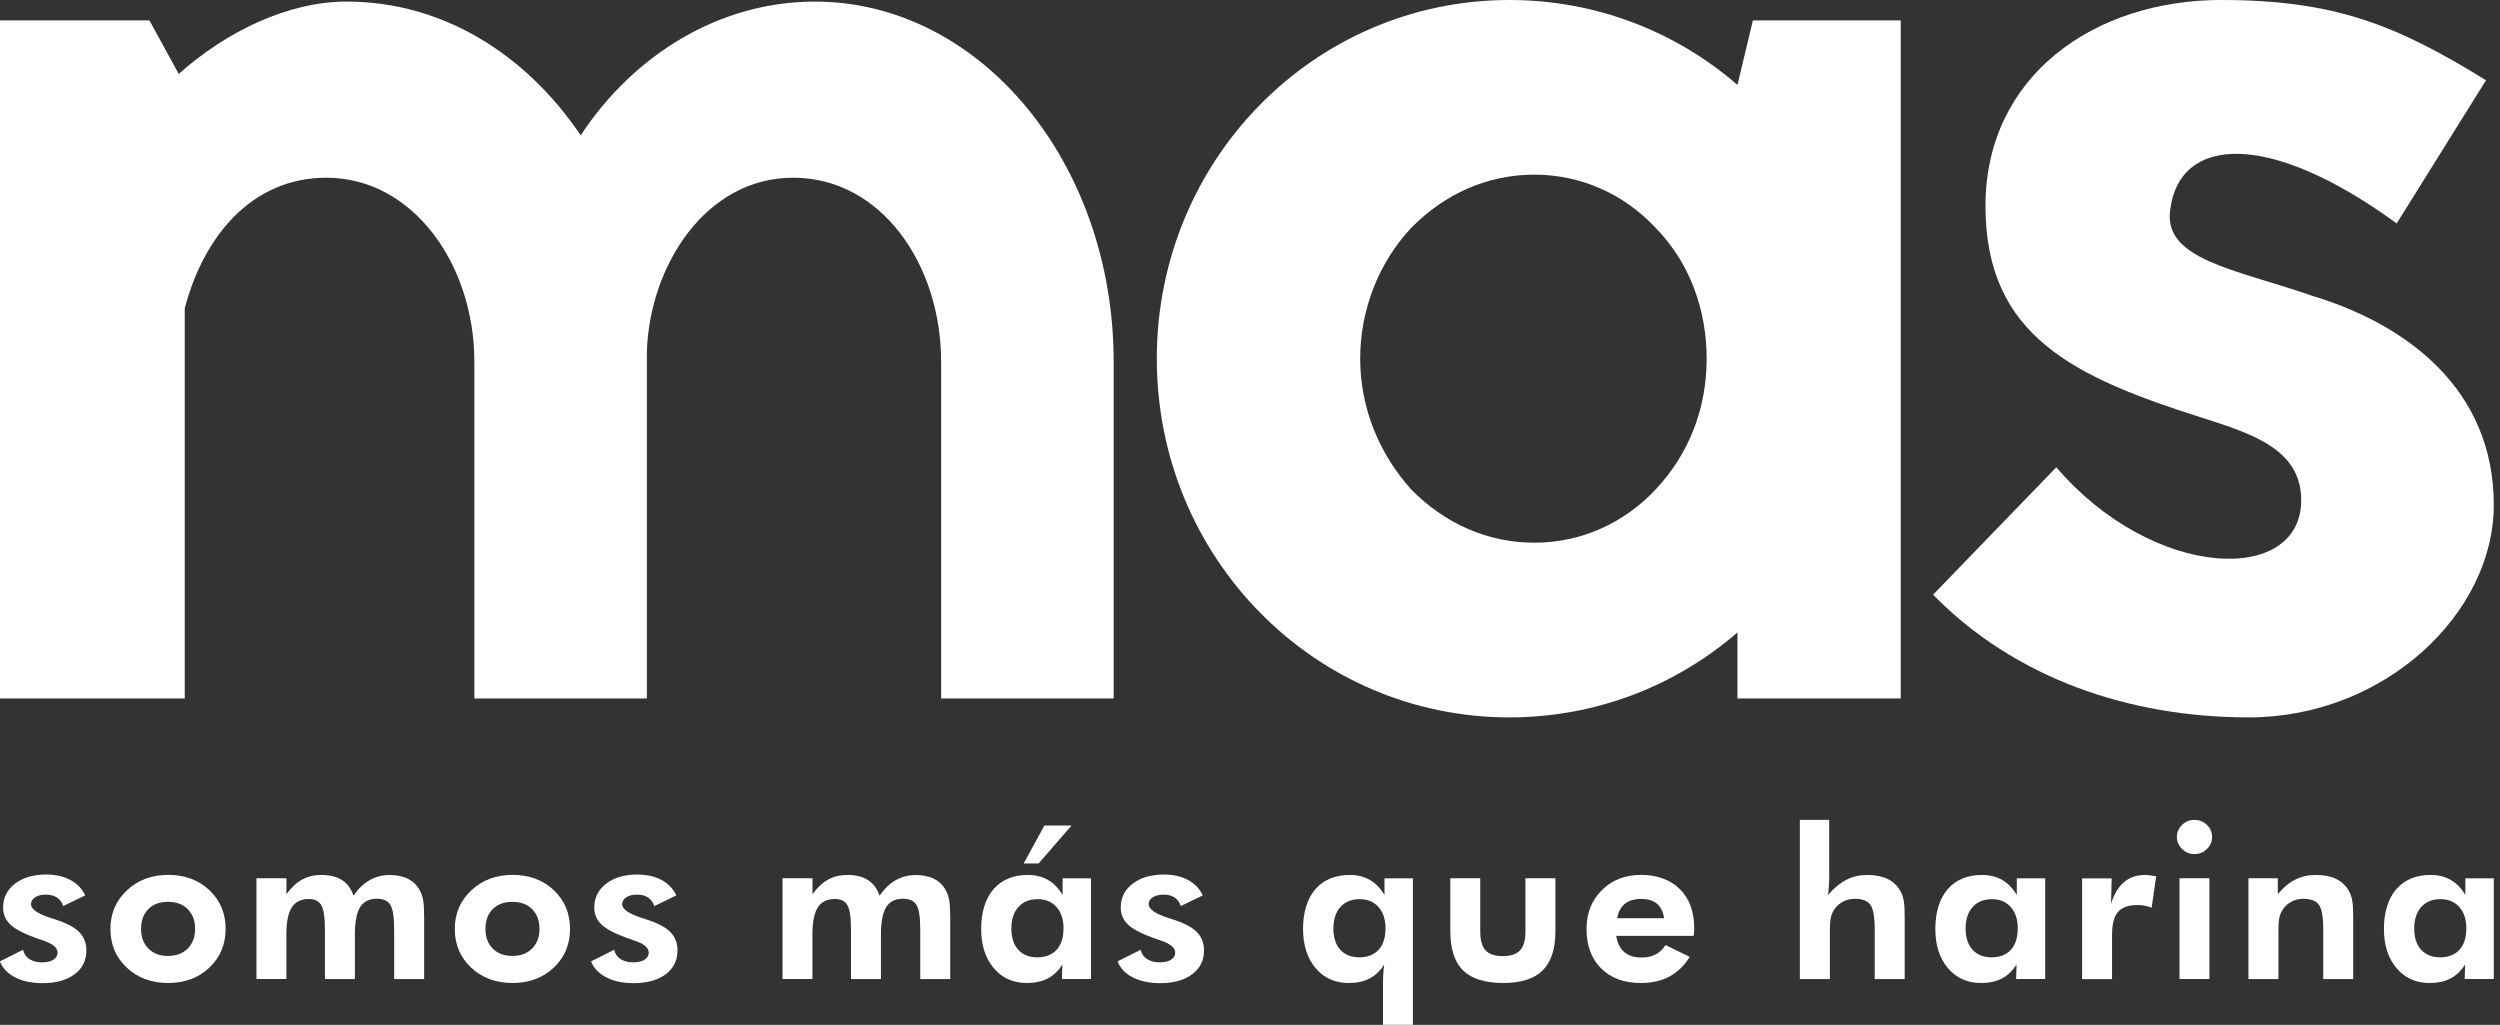
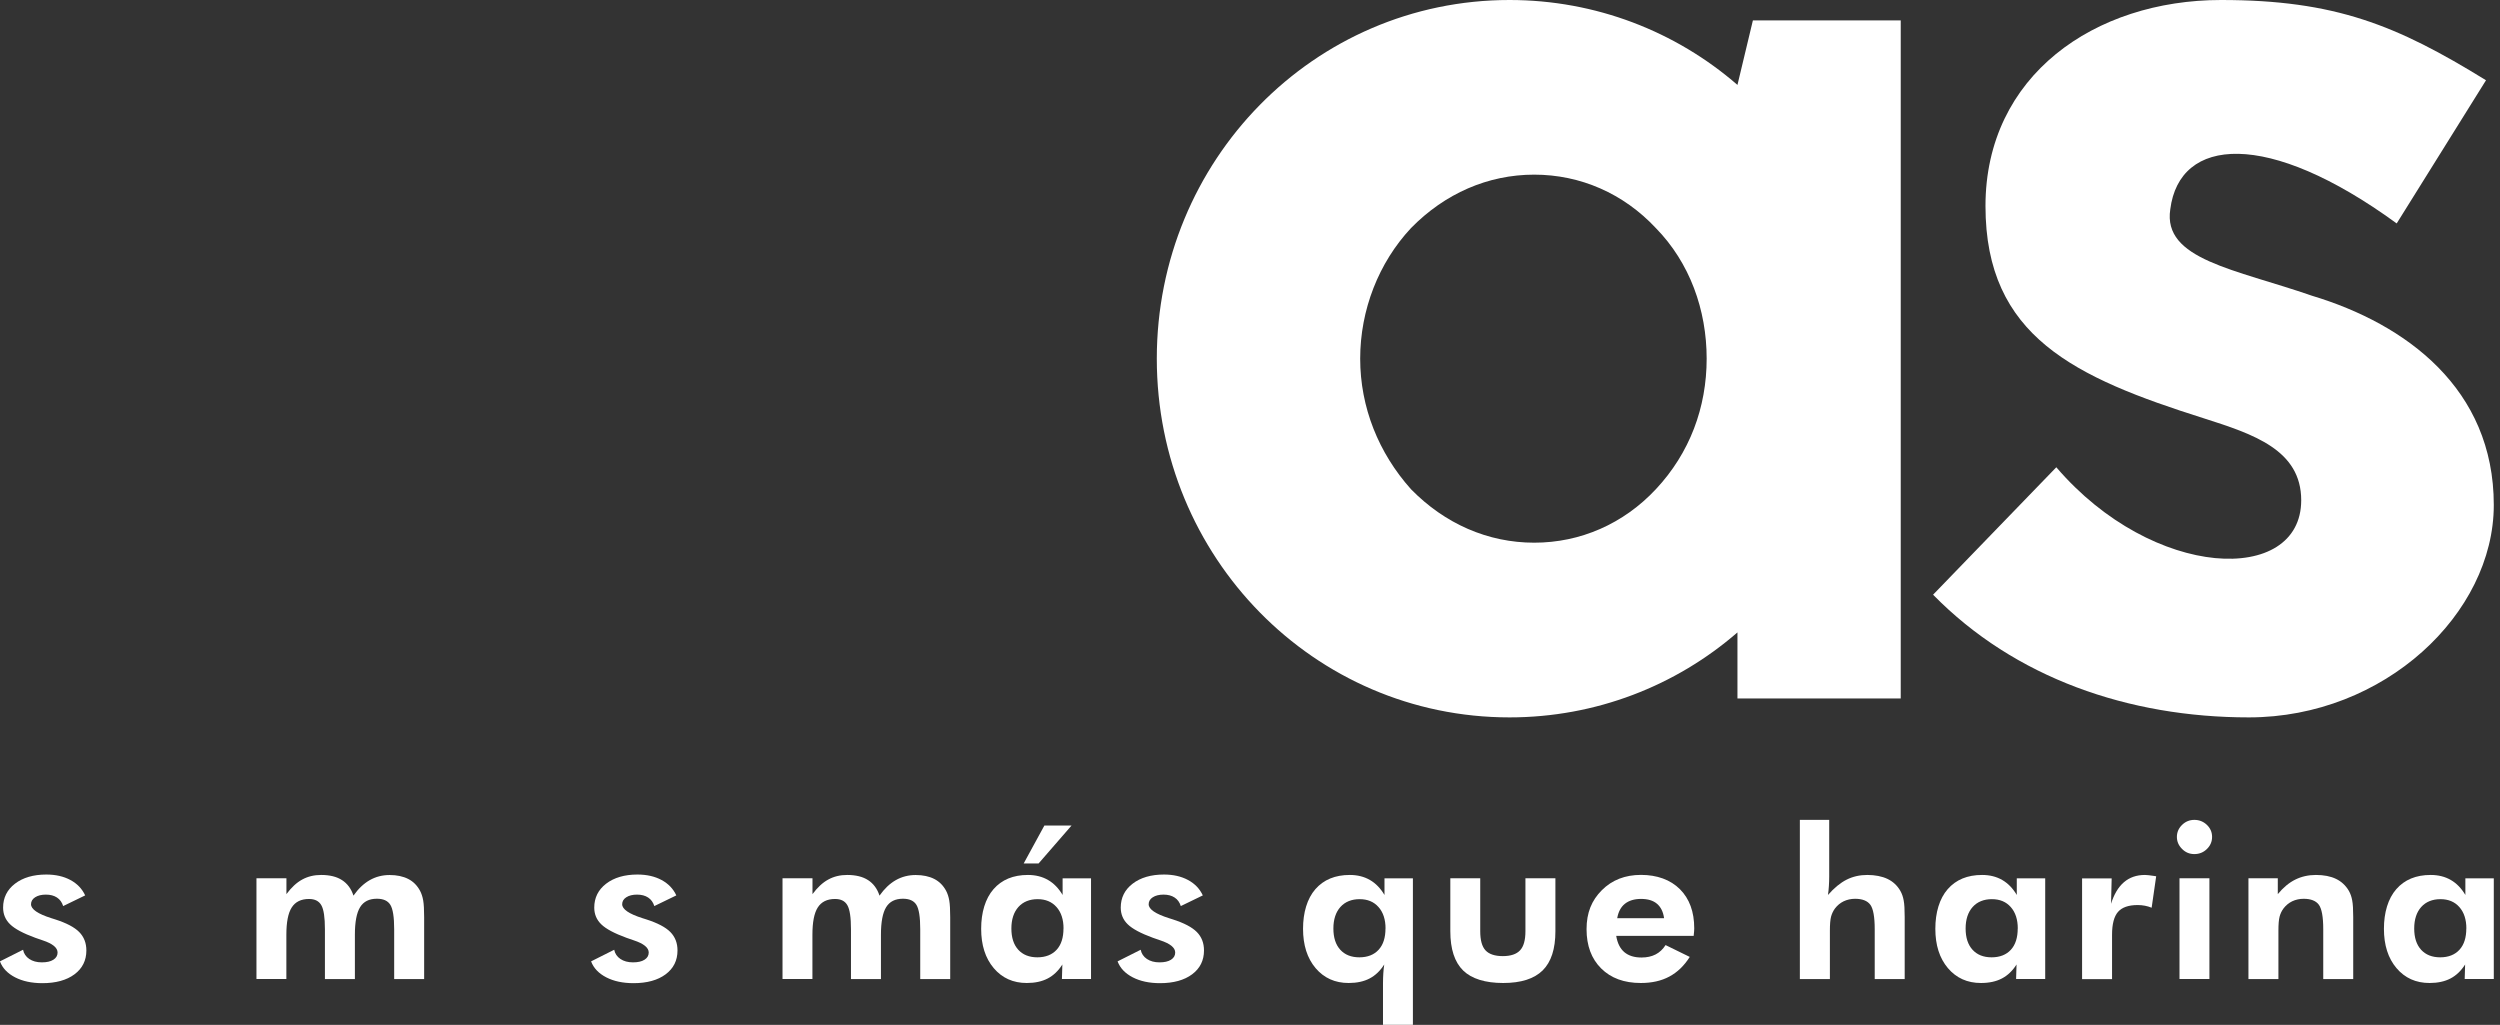
<svg xmlns="http://www.w3.org/2000/svg" width="161px" height="66px" viewBox="0 0 161 66" version="1.1">
  <rect x="0" y="0" width="161" height="66" fill="#333333" stroke="none" />
  <title>EB68C3D9-D553-4735-B385-8F126344A1B0</title>
  <g id="Page-1" stroke="none" stroke-width="1" fill="#ffffff" fill-rule="evenodd">
    <g id="Mobil-Copy" transform="translate(-126, -66)" fill="#ffffff" fill-rule="nonzero">
      <g id="MAS-white" transform="translate(126, 66)">
        <g id="Group">
-           <path d="M11.508,4.763 C14.581,2.026 18.548,0.102 22.32,0.102 C28.47,0.102 33.829,3.443 37.398,8.713 C40.869,3.443 46.422,0.102 52.476,0.102 C63.09,0.102 71.72,10.434 71.72,23.301 L71.72,44.982 L60.609,44.982 L60.609,23.301 C60.609,17.02 56.741,11.445 51.085,11.445 C45.428,11.445 41.858,17.117 41.66,22.59 L41.66,44.982 L30.549,44.982 L30.549,23.301 C30.549,17.02 26.582,11.445 21.025,11.445 C16.163,11.445 13.09,15.294 11.898,19.854 L11.898,44.982 L0,44.982 L0,1.315 L9.624,1.315 L11.508,4.758 L11.508,4.763 Z" id="Path" />
          <path d="M122.407,1.315 L122.407,44.982 L111.892,44.982 L111.892,40.727 C107.925,44.17 102.766,46.2 97.212,46.2 C84.615,46.2 74.498,35.867 74.498,23.098 C74.498,10.329 84.615,0 97.212,0 C102.766,0 107.925,2.026 111.892,5.469 L112.886,1.315 L122.411,1.315 L122.407,1.315 Z M109.909,23.098 C109.909,19.955 108.82,16.918 106.637,14.689 C104.554,12.46 101.776,11.247 98.802,11.247 C95.829,11.247 93.05,12.46 90.868,14.689 C88.785,16.918 87.596,19.96 87.596,23.098 C87.596,26.236 88.785,29.176 90.868,31.506 C93.05,33.735 95.829,34.949 98.802,34.949 C101.776,34.949 104.554,33.735 106.637,31.506 C108.82,29.176 109.909,26.236 109.909,23.098 Z" id="Shape" />
          <path d="M132.424,30.089 C138.673,37.385 148.198,37.69 148.198,32.217 C148.198,28.973 145.121,27.962 141.949,26.947 C133.617,24.312 127.865,21.677 127.865,13.268 C127.865,4.86 134.905,0 143.038,0 C150.38,0 154.347,1.62 160.099,5.169 L154.347,14.389 C146.015,8.311 140.359,8.819 139.766,13.476 C139.269,16.72 143.932,17.324 148.893,19.046 C154.943,20.869 160.6,25.022 160.6,32.521 C160.6,39.513 153.556,46.2 144.827,46.2 C137.091,46.2 129.749,43.666 124.49,38.299 L132.424,30.094 L132.424,30.089 Z" id="Path" />
        </g>
        <g id="Group" transform="translate(0, 52.8)">
          <path d="M0,9.11 L1.485,8.364 C1.534,8.614 1.67,8.813 1.886,8.958 C2.102,9.102 2.37,9.176 2.691,9.176 C3.011,9.176 3.255,9.122 3.435,9.008 C3.616,8.895 3.708,8.739 3.708,8.543 C3.708,8.231 3.387,7.969 2.747,7.758 C2.547,7.692 2.39,7.637 2.274,7.594 C1.493,7.309 0.953,7.02 0.653,6.727 C0.352,6.438 0.2,6.078 0.2,5.649 C0.2,5.016 0.456,4.5 0.965,4.11 C1.473,3.719 2.15,3.52 2.983,3.52 C3.58,3.52 4.096,3.637 4.533,3.871 C4.969,4.106 5.285,4.434 5.485,4.864 L4.068,5.551 C3.992,5.309 3.86,5.125 3.668,5 C3.479,4.875 3.239,4.813 2.955,4.813 C2.671,4.813 2.438,4.871 2.262,4.985 C2.086,5.098 1.998,5.25 1.998,5.434 C1.998,5.754 2.434,6.055 3.311,6.332 C3.415,6.364 3.495,6.387 3.548,6.407 C4.276,6.641 4.793,6.911 5.101,7.223 C5.409,7.536 5.562,7.93 5.562,8.411 C5.562,9.055 5.305,9.567 4.797,9.946 C4.288,10.325 3.596,10.516 2.731,10.516 C2.042,10.516 1.457,10.391 0.973,10.141 C0.488,9.891 0.164,9.551 0,9.122 L0,9.11 Z" id="Path" />
-           <path d="M14.53,7.028 C14.53,8.024 14.182,8.852 13.485,9.512 C12.789,10.172 11.904,10.505 10.831,10.505 C9.758,10.505 8.861,10.172 8.16,9.512 C7.459,8.852 7.111,8.024 7.111,7.028 C7.111,6.032 7.463,5.207 8.168,4.543 C8.873,3.879 9.762,3.543 10.831,3.543 C11.9,3.543 12.793,3.871 13.485,4.528 C14.182,5.184 14.53,6.016 14.53,7.028 L14.53,7.028 Z M12.565,7.016 C12.565,6.489 12.404,6.067 12.092,5.75 C11.78,5.434 11.351,5.278 10.819,5.278 C10.286,5.278 9.862,5.434 9.554,5.746 C9.241,6.059 9.085,6.481 9.085,7.016 C9.085,7.551 9.241,7.969 9.554,8.286 C9.866,8.602 10.286,8.762 10.819,8.762 C11.351,8.762 11.772,8.602 12.088,8.286 C12.408,7.969 12.565,7.543 12.565,7.016 L12.565,7.016 Z" id="Shape" />
          <path d="M18.446,10.247 L16.516,10.247 L16.516,3.762 L18.446,3.762 L18.446,4.782 C18.763,4.356 19.099,4.039 19.459,3.844 C19.82,3.645 20.224,3.547 20.681,3.547 C21.233,3.547 21.682,3.656 22.026,3.879 C22.37,4.102 22.619,4.434 22.763,4.879 C23.071,4.438 23.419,4.106 23.808,3.883 C24.2,3.66 24.629,3.551 25.093,3.551 C25.557,3.551 25.962,3.637 26.29,3.805 C26.619,3.973 26.871,4.231 27.051,4.567 C27.147,4.75 27.215,4.961 27.255,5.196 C27.295,5.43 27.315,5.785 27.315,6.258 L27.315,10.251 L25.385,10.251 L25.385,7.043 C25.385,6.254 25.301,5.731 25.137,5.469 C24.973,5.207 24.685,5.078 24.272,5.078 C23.776,5.078 23.415,5.258 23.191,5.621 C22.967,5.985 22.855,6.575 22.855,7.395 L22.855,10.251 L20.925,10.251 L20.925,7.043 C20.925,6.282 20.849,5.766 20.693,5.496 C20.54,5.227 20.276,5.094 19.9,5.094 C19.387,5.094 19.019,5.278 18.787,5.641 C18.554,6.004 18.442,6.59 18.442,7.395 L18.442,10.251 L18.446,10.247 Z" id="Path" />
-           <path d="M36.709,7.028 C36.709,8.024 36.36,8.852 35.664,9.512 C34.967,10.172 34.082,10.505 33.009,10.505 C31.936,10.505 31.039,10.172 30.338,9.512 C29.638,8.852 29.289,8.024 29.289,7.028 C29.289,6.032 29.642,5.207 30.346,4.543 C31.051,3.879 31.94,3.543 33.009,3.543 C34.078,3.543 34.971,3.871 35.664,4.528 C36.36,5.184 36.709,6.016 36.709,7.028 Z M34.743,7.016 C34.743,6.489 34.582,6.067 34.27,5.75 C33.958,5.434 33.529,5.278 32.997,5.278 C32.464,5.278 32.04,5.434 31.732,5.746 C31.419,6.059 31.263,6.481 31.263,7.016 C31.263,7.551 31.419,7.969 31.732,8.286 C32.044,8.602 32.464,8.762 32.997,8.762 C33.529,8.762 33.95,8.602 34.266,8.286 C34.586,7.969 34.743,7.543 34.743,7.016 L34.743,7.016 Z" id="Shape" />
          <path d="M38.07,9.11 L39.555,8.364 C39.603,8.614 39.74,8.813 39.956,8.958 C40.172,9.102 40.44,9.176 40.761,9.176 C41.081,9.176 41.325,9.122 41.505,9.008 C41.686,8.895 41.778,8.739 41.778,8.543 C41.778,8.231 41.457,7.969 40.817,7.758 C40.616,7.692 40.46,7.637 40.344,7.594 C39.563,7.309 39.023,7.02 38.723,6.727 C38.422,6.438 38.27,6.078 38.27,5.649 C38.27,5.016 38.526,4.5 39.035,4.11 C39.543,3.719 40.22,3.52 41.053,3.52 C41.649,3.52 42.166,3.637 42.602,3.871 C43.039,4.106 43.355,4.434 43.555,4.864 L42.138,5.551 C42.062,5.309 41.93,5.125 41.738,5 C41.549,4.875 41.309,4.813 41.025,4.813 C40.741,4.813 40.508,4.871 40.332,4.985 C40.156,5.098 40.068,5.25 40.068,5.434 C40.068,5.754 40.504,6.055 41.381,6.332 C41.485,6.364 41.565,6.387 41.617,6.407 C42.346,6.641 42.863,6.911 43.171,7.223 C43.479,7.536 43.631,7.93 43.631,8.411 C43.631,9.055 43.375,9.567 42.867,9.946 C42.358,10.325 41.666,10.516 40.801,10.516 C40.112,10.516 39.527,10.391 39.043,10.141 C38.558,9.891 38.234,9.551 38.07,9.122 L38.07,9.11 Z" id="Path" />
          <path d="M52.324,10.247 L50.394,10.247 L50.394,3.762 L52.324,3.762 L52.324,4.782 C52.64,4.356 52.977,4.039 53.337,3.844 C53.697,3.645 54.102,3.547 54.558,3.547 C55.111,3.547 55.559,3.656 55.904,3.879 C56.248,4.102 56.496,4.434 56.64,4.879 C56.949,4.438 57.297,4.106 57.685,3.883 C58.078,3.66 58.506,3.551 58.971,3.551 C59.435,3.551 59.84,3.637 60.168,3.805 C60.496,3.973 60.749,4.231 60.929,4.567 C61.025,4.75 61.093,4.961 61.133,5.196 C61.173,5.43 61.193,5.785 61.193,6.258 L61.193,10.251 L59.263,10.251 L59.263,7.043 C59.263,6.254 59.179,5.731 59.015,5.469 C58.851,5.207 58.562,5.078 58.15,5.078 C57.653,5.078 57.293,5.258 57.069,5.621 C56.845,5.985 56.733,6.575 56.733,7.395 L56.733,10.251 L54.803,10.251 L54.803,7.043 C54.803,6.282 54.727,5.766 54.57,5.496 C54.418,5.227 54.154,5.094 53.778,5.094 C53.265,5.094 52.897,5.278 52.664,5.641 C52.432,6.004 52.32,6.59 52.32,7.395 L52.32,10.251 L52.324,10.247 Z" id="Path" />
          <path d="M70.258,10.247 L68.388,10.247 L68.416,9.313 C68.156,9.723 67.84,10.024 67.471,10.215 C67.103,10.407 66.654,10.505 66.126,10.505 C65.245,10.505 64.536,10.184 63.996,9.547 C63.455,8.907 63.187,8.063 63.187,7.016 C63.187,5.969 63.451,5.071 63.984,4.461 C64.516,3.852 65.253,3.547 66.198,3.547 C66.69,3.547 67.123,3.656 67.495,3.871 C67.868,4.086 68.18,4.41 68.432,4.836 L68.432,3.766 L70.262,3.766 L70.262,10.251 L70.258,10.247 Z M68.492,6.997 C68.492,6.414 68.34,5.953 68.04,5.614 C67.739,5.274 67.335,5.106 66.823,5.106 C66.31,5.106 65.886,5.274 65.585,5.61 C65.285,5.946 65.133,6.411 65.133,6.997 C65.133,7.582 65.281,8.04 65.577,8.364 C65.874,8.688 66.282,8.852 66.807,8.852 C67.331,8.852 67.751,8.688 68.048,8.364 C68.344,8.04 68.488,7.582 68.488,6.997 L68.492,6.997 Z M69.009,0.363 L66.887,2.805 L65.926,2.805 L67.259,0.363 L69.009,0.363 Z" id="Shape" />
          <path d="M71.976,9.11 L73.461,8.364 C73.509,8.614 73.645,8.813 73.862,8.958 C74.078,9.102 74.346,9.176 74.666,9.176 C74.987,9.176 75.231,9.122 75.411,9.008 C75.591,8.895 75.683,8.739 75.683,8.543 C75.683,8.231 75.363,7.969 74.722,7.758 C74.522,7.692 74.366,7.637 74.25,7.594 C73.469,7.309 72.929,7.02 72.628,6.727 C72.328,6.438 72.176,6.078 72.176,5.649 C72.176,5.016 72.432,4.5 72.941,4.11 C73.449,3.719 74.126,3.52 74.959,3.52 C75.555,3.52 76.072,3.637 76.508,3.871 C76.945,4.106 77.261,4.434 77.461,4.864 L76.044,5.551 C75.968,5.309 75.836,5.125 75.643,5 C75.455,4.875 75.215,4.813 74.931,4.813 C74.646,4.813 74.414,4.871 74.238,4.985 C74.062,5.098 73.974,5.25 73.974,5.434 C73.974,5.754 74.41,6.055 75.287,6.332 C75.391,6.364 75.471,6.387 75.523,6.407 C76.252,6.641 76.768,6.911 77.077,7.223 C77.385,7.536 77.537,7.93 77.537,8.411 C77.537,9.055 77.281,9.567 76.772,9.946 C76.264,10.325 75.571,10.516 74.706,10.516 C74.018,10.516 73.433,10.391 72.949,10.141 C72.464,9.891 72.14,9.551 71.976,9.122 L71.976,9.11 Z" id="Path" />
          <path d="M90.991,13.196 L89.065,13.196 L89.065,10.505 C89.065,10.297 89.073,10.094 89.085,9.891 C89.097,9.692 89.117,9.497 89.145,9.313 C88.885,9.723 88.568,10.024 88.2,10.215 C87.832,10.407 87.383,10.505 86.855,10.505 C85.974,10.505 85.265,10.184 84.724,9.547 C84.184,8.907 83.916,8.063 83.916,7.016 C83.916,5.969 84.18,5.071 84.712,4.461 C85.245,3.852 85.982,3.547 86.927,3.547 C87.419,3.547 87.852,3.656 88.224,3.871 C88.596,4.086 88.909,4.41 89.161,4.836 L89.161,3.766 L90.991,3.766 L90.991,13.2 L90.991,13.196 Z M89.229,6.997 C89.229,6.414 89.077,5.953 88.776,5.614 C88.476,5.274 88.072,5.106 87.559,5.106 C87.047,5.106 86.622,5.274 86.322,5.61 C86.022,5.946 85.87,6.411 85.87,6.997 C85.87,7.582 86.018,8.04 86.314,8.364 C86.61,8.688 87.019,8.852 87.543,8.852 C88.068,8.852 88.488,8.688 88.784,8.364 C89.081,8.04 89.225,7.582 89.225,6.997 L89.229,6.997 Z" id="Shape" />
          <path d="M95.327,3.762 L95.327,7.172 C95.327,7.747 95.439,8.157 95.667,8.403 C95.896,8.649 96.268,8.774 96.78,8.774 C97.293,8.774 97.661,8.649 97.894,8.399 C98.126,8.149 98.238,7.743 98.238,7.172 L98.238,3.762 L100.168,3.762 L100.168,7.172 C100.168,8.313 99.896,9.153 99.347,9.696 C98.798,10.235 97.954,10.505 96.804,10.505 C95.655,10.505 94.774,10.235 94.226,9.7 C93.677,9.161 93.401,8.321 93.401,7.172 L93.401,3.762 L95.319,3.762 L95.327,3.762 Z" id="Path" />
          <path d="M109.077,7.469 L104.084,7.469 C104.16,7.938 104.336,8.286 104.604,8.516 C104.876,8.747 105.245,8.864 105.709,8.864 C106.062,8.864 106.366,8.797 106.622,8.665 C106.878,8.532 107.091,8.333 107.263,8.063 L108.82,8.825 C108.46,9.395 108.02,9.817 107.507,10.09 C106.991,10.368 106.382,10.505 105.669,10.505 C104.592,10.505 103.743,10.192 103.115,9.567 C102.486,8.942 102.174,8.098 102.174,7.039 C102.174,5.981 102.502,5.184 103.159,4.528 C103.815,3.871 104.656,3.543 105.681,3.543 C106.706,3.543 107.575,3.852 108.188,4.465 C108.8,5.078 109.109,5.918 109.109,6.981 C109.109,7.039 109.109,7.102 109.101,7.168 C109.097,7.235 109.089,7.336 109.073,7.469 L109.077,7.469 Z M107.167,6.332 C107.111,5.922 106.959,5.614 106.71,5.403 C106.462,5.192 106.118,5.09 105.685,5.09 C105.253,5.09 104.905,5.196 104.644,5.403 C104.384,5.61 104.22,5.922 104.148,6.332 L107.171,6.332 L107.167,6.332 Z" id="Shape" />
          <path d="M115.911,10.247 L115.911,0 L117.801,0 L117.801,3.645 C117.801,3.848 117.793,4.051 117.781,4.25 C117.769,4.449 117.749,4.645 117.721,4.836 C118.118,4.383 118.518,4.055 118.918,3.852 C119.319,3.649 119.763,3.547 120.256,3.547 C120.748,3.547 121.205,3.633 121.561,3.805 C121.917,3.977 122.19,4.235 122.386,4.578 C122.486,4.758 122.558,4.961 122.598,5.192 C122.642,5.418 122.662,5.774 122.662,6.258 L122.662,10.251 L120.732,10.251 L120.732,7.043 C120.732,6.246 120.636,5.719 120.448,5.465 C120.26,5.211 119.931,5.082 119.471,5.082 C119.203,5.082 118.959,5.137 118.734,5.242 C118.51,5.352 118.326,5.504 118.174,5.703 C118.058,5.86 117.974,6.036 117.921,6.231 C117.869,6.43 117.845,6.731 117.845,7.137 L117.845,10.251 L115.915,10.251 L115.911,10.247 Z" id="Path" />
          <path d="M131.707,10.247 L129.837,10.247 L129.865,9.313 C129.605,9.723 129.289,10.024 128.92,10.215 C128.552,10.407 128.104,10.505 127.575,10.505 C126.694,10.505 125.986,10.184 125.445,9.547 C124.904,8.907 124.636,8.063 124.636,7.016 C124.636,5.969 124.9,5.071 125.433,4.461 C125.965,3.852 126.702,3.547 127.647,3.547 C128.14,3.547 128.572,3.656 128.944,3.871 C129.317,4.086 129.629,4.41 129.881,4.836 L129.881,3.766 L131.711,3.766 L131.711,10.251 L131.707,10.247 Z M129.945,6.997 C129.945,6.414 129.793,5.953 129.493,5.614 C129.193,5.274 128.788,5.106 128.276,5.106 C127.763,5.106 127.339,5.274 127.039,5.61 C126.738,5.946 126.586,6.411 126.586,6.997 C126.586,7.582 126.734,8.04 127.031,8.364 C127.327,8.688 127.735,8.852 128.26,8.852 C128.784,8.852 129.205,8.688 129.501,8.364 C129.797,8.04 129.941,7.582 129.941,6.997 L129.945,6.997 Z" id="Shape" />
          <path d="M135.943,5.43 C136.136,4.801 136.416,4.328 136.78,4.016 C137.145,3.703 137.593,3.547 138.134,3.547 C138.254,3.547 138.458,3.571 138.738,3.613 C138.794,3.621 138.834,3.629 138.858,3.633 L138.566,5.657 C138.422,5.598 138.274,5.555 138.13,5.528 C137.985,5.5 137.829,5.485 137.665,5.485 C137.077,5.485 136.656,5.633 136.4,5.926 C136.144,6.219 136.016,6.711 136.016,7.399 L136.016,10.255 L134.086,10.255 L134.086,3.77 L135.991,3.77 L135.951,5.438 L135.943,5.43 Z" id="Path" />
          <path d="M140.192,1.098 C140.192,0.797 140.304,0.539 140.524,0.324 C140.744,0.109 141.008,0 141.317,0 C141.625,0 141.897,0.105 142.122,0.32 C142.346,0.535 142.458,0.793 142.458,1.098 C142.458,1.402 142.346,1.66 142.122,1.879 C141.897,2.098 141.629,2.203 141.317,2.203 C141.004,2.203 140.744,2.094 140.524,1.871 C140.304,1.652 140.192,1.395 140.192,1.098 L140.192,1.098 Z M140.36,10.247 L140.36,3.762 L142.286,3.762 L142.286,10.247 L140.36,10.247 Z" id="Shape" />
          <path d="M144.8,10.247 L144.8,3.762 L146.69,3.762 L146.69,4.782 C147.038,4.36 147.411,4.047 147.811,3.848 C148.212,3.649 148.656,3.547 149.145,3.547 C149.661,3.547 150.094,3.633 150.442,3.801 C150.79,3.969 151.071,4.231 151.271,4.578 C151.371,4.758 151.443,4.961 151.483,5.192 C151.527,5.418 151.547,5.774 151.547,6.258 L151.547,10.251 L149.617,10.251 L149.617,7.043 C149.617,6.246 149.521,5.719 149.333,5.465 C149.145,5.211 148.816,5.082 148.356,5.082 C148.088,5.082 147.843,5.137 147.619,5.242 C147.395,5.352 147.211,5.504 147.059,5.703 C146.942,5.86 146.858,6.036 146.806,6.231 C146.754,6.43 146.73,6.731 146.73,7.137 L146.73,10.251 L144.8,10.251 L144.8,10.247 Z" id="Path" />
          <path d="M160.596,10.247 L158.726,10.247 L158.754,9.313 C158.494,9.723 158.178,10.024 157.809,10.215 C157.441,10.407 156.992,10.505 156.464,10.505 C155.583,10.505 154.874,10.184 154.334,9.547 C153.793,8.907 153.525,8.063 153.525,7.016 C153.525,5.969 153.789,5.071 154.322,4.461 C154.854,3.852 155.591,3.547 156.536,3.547 C157.028,3.547 157.461,3.656 157.833,3.871 C158.206,4.086 158.518,4.41 158.77,4.836 L158.77,3.766 L160.6,3.766 L160.6,10.251 L160.596,10.247 Z M158.834,6.997 C158.834,6.414 158.682,5.953 158.382,5.614 C158.081,5.274 157.677,5.106 157.165,5.106 C156.652,5.106 156.228,5.274 155.927,5.61 C155.627,5.946 155.475,6.411 155.475,6.997 C155.475,7.582 155.623,8.04 155.919,8.364 C156.216,8.688 156.624,8.852 157.149,8.852 C157.673,8.852 158.094,8.688 158.39,8.364 C158.686,8.04 158.83,7.582 158.83,6.997 L158.834,6.997 Z" id="Shape" />
        </g>
      </g>
    </g>
  </g>
</svg>